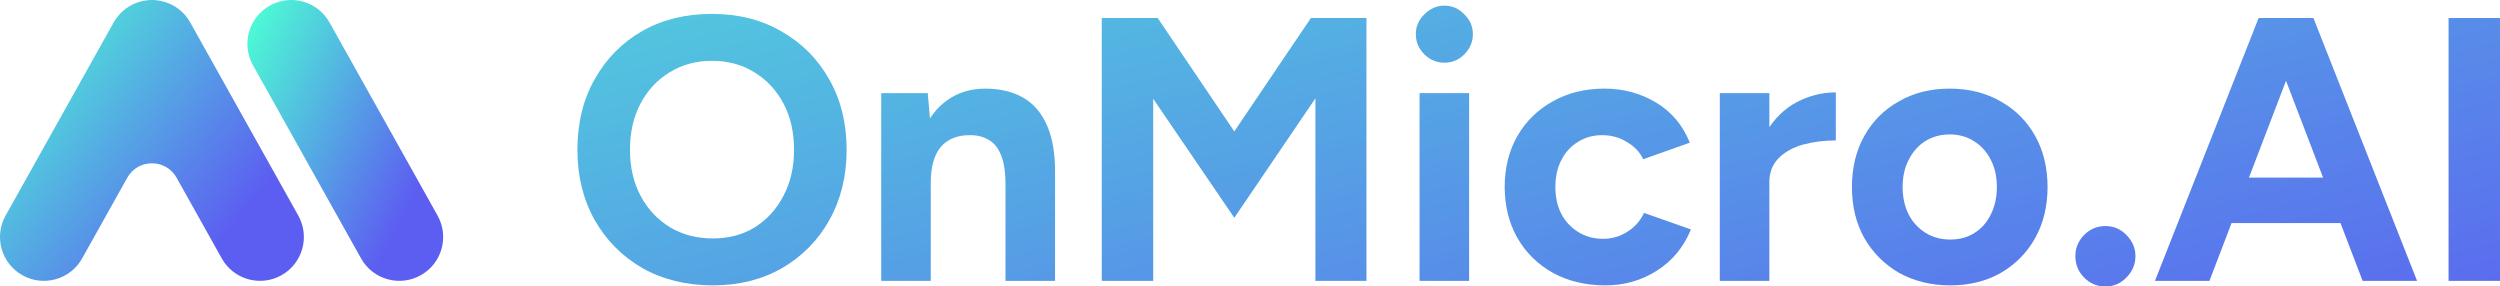
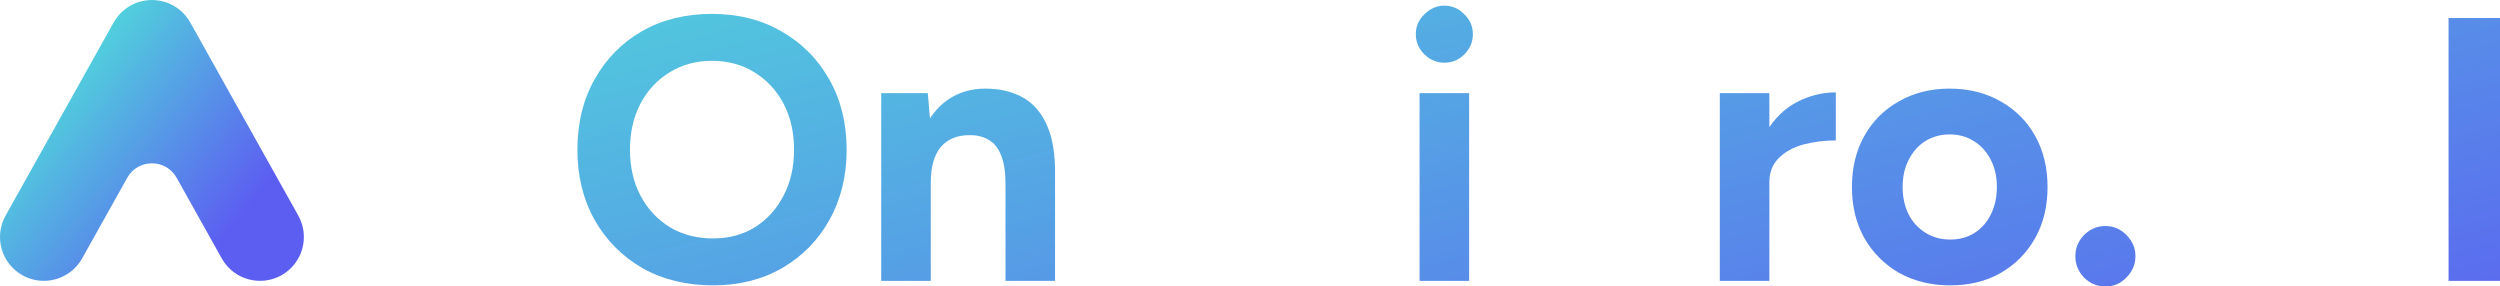
<svg xmlns="http://www.w3.org/2000/svg" fill="none" viewBox="237 761 3329.09 381.5">
  <rect width="3842" height="1920" fill="none" />
  <path d="M1186.4 1141C1151.06 1141 1119.73 1133.33 1092.4 1118C1065.4 1102.33 1044.23 1081 1028.9 1054C1013.56 1026.67 1005.9 995.5 1005.9 960.5C1005.9 924.833 1013.56 893.5 1028.9 866.5C1044.23 839.167 1065.23 817.833 1091.9 802.5C1118.9 787.167 1149.9 779.5 1184.9 779.5C1220.23 779.5 1251.23 787.333 1277.9 803C1304.9 818.333 1326.06 839.667 1341.4 867C1356.73 894 1364.4 925.167 1364.4 960.5C1364.4 995.5 1356.73 1026.67 1341.4 1054C1326.4 1081 1305.4 1102.33 1278.4 1118C1251.73 1133.33 1221.06 1141 1186.4 1141ZM1186.4 1078.5C1207.73 1078.5 1226.4 1073.5 1242.4 1063.5C1258.73 1053.17 1271.4 1039.17 1280.4 1021.5C1289.73 1003.83 1294.4 983.5 1294.4 960.5C1294.4 937.167 1289.73 916.667 1280.4 899C1271.06 881.333 1258.23 867.5 1241.9 857.5C1225.56 847.167 1206.56 842 1184.9 842C1163.9 842 1145.06 847.167 1128.4 857.5C1112.06 867.5 1099.23 881.333 1089.9 899C1080.56 916.667 1075.9 937.167 1075.9 960.5C1075.9 983.5 1080.56 1003.83 1089.9 1021.5C1099.23 1039.17 1112.23 1053.17 1128.9 1063.5C1145.56 1073.5 1164.73 1078.5 1186.4 1078.5Z" fill="url(#paint0_linear_2102_487)" />
  <path d="M1410.45 1135V885H1472.45L1476.45 931V1135H1410.45ZM1575.95 1135V1007H1641.95V1135H1575.95ZM1575.95 1007C1575.95 990 1573.95 976.833 1569.95 967.5C1566.28 958.167 1560.95 951.5 1553.95 947.5C1546.95 943.167 1538.78 941 1529.45 941C1512.45 940.667 1499.28 945.833 1489.95 956.5C1480.95 967.167 1476.45 983 1476.45 1004H1454.45C1454.45 977.333 1458.28 954.833 1465.95 936.5C1473.95 917.833 1484.95 903.667 1498.95 894C1513.28 884 1529.95 879 1548.95 879C1568.62 879 1585.45 883 1599.45 891C1613.45 899 1624.12 911.5 1631.45 928.5C1638.78 945.167 1642.28 966.833 1641.95 993.5V1007H1575.95Z" fill="url(#paint1_linear_2102_487)" />
-   <path d="M1704.13 1135V785H1778.63L1880.63 936L1982.63 785H2056.63V1135H1988.63V892L1880.63 1051L1772.63 892.5V1135H1704.13Z" fill="url(#paint2_linear_2102_487)" />
  <path d="M2127.34 1135V885H2193.34V1135H2127.34ZM2160.34 844.5C2150.34 844.5 2141.51 840.833 2133.84 833.5C2126.17 825.833 2122.34 816.833 2122.34 806.5C2122.34 796.167 2126.17 787.333 2133.84 780C2141.51 772.333 2150.34 768.5 2160.34 768.5C2170.67 768.5 2179.51 772.333 2186.84 780C2194.51 787.333 2198.34 796.167 2198.34 806.5C2198.34 816.833 2194.51 825.833 2186.84 833.5C2179.51 840.833 2170.67 844.5 2160.34 844.5Z" fill="url(#paint3_linear_2102_487)" />
-   <path d="M2374.7 1141C2348.7 1141 2325.53 1135.5 2305.2 1124.5C2284.87 1113.17 2269.03 1097.67 2257.7 1078C2246.37 1058 2240.7 1035.33 2240.7 1010C2240.7 984.333 2246.37 961.667 2257.7 942C2269.03 922.333 2284.7 907 2304.7 896C2324.7 884.667 2347.7 879 2373.7 879C2398.7 879 2421.53 885.167 2442.2 897.5C2462.87 909.833 2477.87 927.667 2487.2 951L2425.2 973C2420.53 963.333 2413.2 955.667 2403.2 950C2393.53 944 2382.7 941 2370.7 941C2358.37 941 2347.53 944 2338.2 950C2328.87 955.667 2321.53 963.667 2316.2 974C2310.87 984.333 2308.2 996.333 2308.2 1010C2308.2 1023.67 2310.87 1035.67 2316.2 1046C2321.53 1056 2329.03 1064 2338.7 1070C2348.37 1076 2359.37 1079 2371.7 1079C2383.7 1079 2394.53 1075.83 2404.2 1069.5C2414.2 1063.17 2421.53 1054.83 2426.2 1044.5L2488.7 1066.5C2479.03 1090.17 2463.87 1108.5 2443.2 1121.5C2422.87 1134.5 2400.03 1141 2374.7 1141Z" fill="url(#paint4_linear_2102_487)" />
  <path d="M2573.65 1003.5C2573.65 976.5 2578.82 954.167 2589.15 936.5C2599.82 918.833 2613.32 905.667 2629.65 897C2646.32 888.333 2663.65 884 2681.65 884V948C2666.32 948 2651.82 949.833 2638.15 953.5C2624.82 957.167 2613.98 963.167 2605.65 971.5C2597.32 979.833 2593.15 990.5 2593.15 1003.5H2573.65ZM2527.15 1135V885H2593.15V1135H2527.15Z" fill="url(#paint5_linear_2102_487)" />
  <path d="M2834.1 1141C2808.77 1141 2786.1 1135.5 2766.1 1124.5C2746.44 1113.17 2730.94 1097.67 2719.6 1078C2708.6 1058.33 2703.1 1035.67 2703.1 1010C2703.1 984.333 2708.6 961.667 2719.6 942C2730.6 922.333 2745.94 907 2765.6 896C2785.27 884.667 2807.77 879 2833.1 879C2858.77 879 2881.44 884.667 2901.1 896C2920.77 907 2936.1 922.333 2947.1 942C2958.1 961.667 2963.6 984.333 2963.6 1010C2963.6 1035.67 2958.1 1058.33 2947.1 1078C2936.1 1097.67 2920.77 1113.17 2901.1 1124.5C2881.77 1135.5 2859.44 1141 2834.1 1141ZM2834.1 1080C2846.44 1080 2857.27 1077 2866.6 1071C2875.94 1065 2883.1 1056.83 2888.1 1046.5C2893.44 1035.83 2896.1 1023.67 2896.1 1010C2896.1 996.333 2893.44 984.333 2888.1 974C2882.77 963.333 2875.27 955 2865.6 949C2856.27 943 2845.44 940 2833.1 940C2821.1 940 2810.27 943 2800.6 949C2791.27 955 2783.94 963.333 2778.6 974C2773.27 984.333 2770.6 996.333 2770.6 1010C2770.6 1023.67 2773.27 1035.83 2778.6 1046.5C2783.94 1056.83 2791.44 1065 2801.1 1071C2810.77 1077 2821.77 1080 2834.1 1080Z" fill="url(#paint6_linear_2102_487)" />
  <path d="M3040.63 1142.5C3029.63 1142.5 3020.13 1138.5 3012.13 1130.5C3004.46 1122.5 3000.63 1113 3000.63 1102C3000.63 1091.33 3004.46 1082 3012.13 1074C3020.13 1066 3029.63 1062 3040.63 1062C3051.63 1062 3060.96 1066 3068.63 1074C3076.63 1082 3080.63 1091.33 3080.63 1102C3080.63 1113 3076.63 1122.5 3068.63 1130.5C3060.96 1138.5 3051.63 1142.5 3040.63 1142.5Z" fill="url(#paint7_linear_2102_487)" />
-   <path d="M3383.15 1135L3249.15 785H3317.65L3455.65 1135H3383.15ZM3106.65 1135L3244.65 785H3313.15L3179.15 1135H3106.65ZM3171.65 1058V997.5H3391.15V1058H3171.65Z" fill="url(#paint8_linear_2102_487)" />
  <path d="M3497.59 1135V785H3566.09V1135H3497.59Z" fill="url(#paint9_linear_2102_487)" />
  <path d="M611.899 1127.48C583.795 1143.3 548.185 1133.34 532.364 1105.23L472.22 997.751C457.837 972.041 420.824 972.041 406.441 997.751L346.297 1105.23C330.476 1133.34 294.867 1143.3 266.762 1127.48C238.783 1111.74 228.791 1076.38 244.303 1048.35C244.36 1048.22 244.44 1048.09 244.509 1047.96C244.566 1047.86 244.623 1047.76 244.68 1047.66L387.689 792.122C387.689 792.122 387.724 792.053 387.746 792.019L388.454 790.764C391.796 784.822 396.027 779.7 400.875 775.446C401.879 774.568 402.928 773.712 404.012 772.891C404.513 772.503 405.038 772.127 405.563 771.762C406.578 771.032 407.639 770.347 408.711 769.674C409.11 769.423 409.509 769.184 409.92 768.967C410.171 768.808 410.433 768.659 410.696 768.511L411.14 768.271C411.54 768.043 411.95 767.827 412.361 767.61C412.406 767.587 412.452 767.564 412.498 767.541C413.034 767.256 413.581 766.994 414.129 766.732C414.699 766.446 415.281 766.184 415.863 765.933C416.364 765.705 416.878 765.488 417.38 765.294C417.881 765.089 418.395 764.884 418.908 764.701C419.501 764.473 420.094 764.268 420.699 764.063C421.292 763.857 421.896 763.663 422.501 763.481C426.744 762.203 431.135 761.405 435.572 761.12C436.211 761.074 436.838 761.051 437.466 761.029C438.709 760.994 439.952 760.994 441.207 761.029C441.834 761.051 442.462 761.074 443.1 761.12C447.537 761.405 451.929 762.203 456.172 763.481C456.776 763.663 457.381 763.857 457.974 764.063C458.578 764.268 459.171 764.473 459.765 764.701C460.278 764.884 460.791 765.089 461.293 765.294C461.795 765.488 462.308 765.705 462.81 765.933C463.392 766.184 463.973 766.446 464.544 766.732C465.091 766.994 465.639 767.256 466.175 767.541C466.22 767.564 466.266 767.587 466.312 767.61C466.722 767.827 467.133 768.043 467.532 768.271C467.943 768.488 468.353 768.716 468.753 768.967C469.163 769.184 469.562 769.423 469.962 769.674C471.034 770.336 472.083 771.02 473.11 771.762C473.634 772.127 474.159 772.503 474.661 772.891C475.733 773.701 476.783 774.556 477.798 775.446C482.645 779.7 486.877 784.822 490.219 790.764L490.926 792.019L490.983 792.122L633.981 1047.66C634.038 1047.76 634.095 1047.86 634.152 1047.96C634.221 1048.09 634.301 1048.22 634.358 1048.35C649.87 1076.38 639.878 1111.74 611.899 1127.48Z" fill="url(#paint10_linear_2102_487)" />
-   <path d="M573.93 848.023L573.942 848.034V848.046L717.853 1105.23C733.673 1133.34 769.283 1143.3 797.387 1127.48C825.367 1111.74 835.358 1076.38 819.846 1048.35C819.789 1048.22 819.709 1048.09 819.641 1047.96C819.584 1047.86 819.527 1047.76 819.47 1047.66L675.718 790.764C659.91 762.66 624.3 752.702 596.195 768.511C568.091 784.331 558.133 819.918 573.93 848.023Z" fill="url(#paint11_linear_2102_487)" />
  <defs>
    <linearGradient id="paint0_linear_2102_487" x1="2589.87" y1="1547.65" x2="2160.91" y2="-126.51" gradientUnits="userSpaceOnUse">
      <stop stop-color="#5C5EF1" />
      <stop offset="1" stop-color="#4CFFD4" />
    </linearGradient>
    <linearGradient id="paint1_linear_2102_487" x1="2589.87" y1="1547.65" x2="2160.91" y2="-126.51" gradientUnits="userSpaceOnUse">
      <stop stop-color="#5C5EF1" />
      <stop offset="1" stop-color="#4CFFD4" />
    </linearGradient>
    <linearGradient id="paint2_linear_2102_487" x1="2589.87" y1="1547.65" x2="2160.91" y2="-126.51" gradientUnits="userSpaceOnUse">
      <stop stop-color="#5C5EF1" />
      <stop offset="1" stop-color="#4CFFD4" />
    </linearGradient>
    <linearGradient id="paint3_linear_2102_487" x1="2589.87" y1="1547.65" x2="2160.91" y2="-126.51" gradientUnits="userSpaceOnUse">
      <stop stop-color="#5C5EF1" />
      <stop offset="1" stop-color="#4CFFD4" />
    </linearGradient>
    <linearGradient id="paint4_linear_2102_487" x1="2589.87" y1="1547.65" x2="2160.91" y2="-126.51" gradientUnits="userSpaceOnUse">
      <stop stop-color="#5C5EF1" />
      <stop offset="1" stop-color="#4CFFD4" />
    </linearGradient>
    <linearGradient id="paint5_linear_2102_487" x1="2589.87" y1="1547.65" x2="2160.91" y2="-126.51" gradientUnits="userSpaceOnUse">
      <stop stop-color="#5C5EF1" />
      <stop offset="1" stop-color="#4CFFD4" />
    </linearGradient>
    <linearGradient id="paint6_linear_2102_487" x1="2589.87" y1="1547.65" x2="2160.91" y2="-126.51" gradientUnits="userSpaceOnUse">
      <stop stop-color="#5C5EF1" />
      <stop offset="1" stop-color="#4CFFD4" />
    </linearGradient>
    <linearGradient id="paint7_linear_2102_487" x1="2589.87" y1="1547.65" x2="2160.91" y2="-126.51" gradientUnits="userSpaceOnUse">
      <stop stop-color="#5C5EF1" />
      <stop offset="1" stop-color="#4CFFD4" />
    </linearGradient>
    <linearGradient id="paint8_linear_2102_487" x1="2589.87" y1="1547.65" x2="2160.91" y2="-126.51" gradientUnits="userSpaceOnUse">
      <stop stop-color="#5C5EF1" />
      <stop offset="1" stop-color="#4CFFD4" />
    </linearGradient>
    <linearGradient id="paint9_linear_2102_487" x1="2589.87" y1="1547.65" x2="2160.91" y2="-126.51" gradientUnits="userSpaceOnUse">
      <stop stop-color="#5C5EF1" />
      <stop offset="1" stop-color="#4CFFD4" />
    </linearGradient>
    <linearGradient id="paint10_linear_2102_487" x1="286.831" y1="718.796" x2="613.158" y2="980.518" gradientUnits="userSpaceOnUse">
      <stop stop-color="#4CFFD4" />
      <stop offset="1" stop-color="#5C5EF1" />
    </linearGradient>
    <linearGradient id="paint11_linear_2102_487" x1="598.533" y1="718.792" x2="871.216" y2="859.698" gradientUnits="userSpaceOnUse">
      <stop stop-color="#4CFFD4" />
      <stop offset="1" stop-color="#5C5EF1" />
    </linearGradient>
  </defs>
</svg>